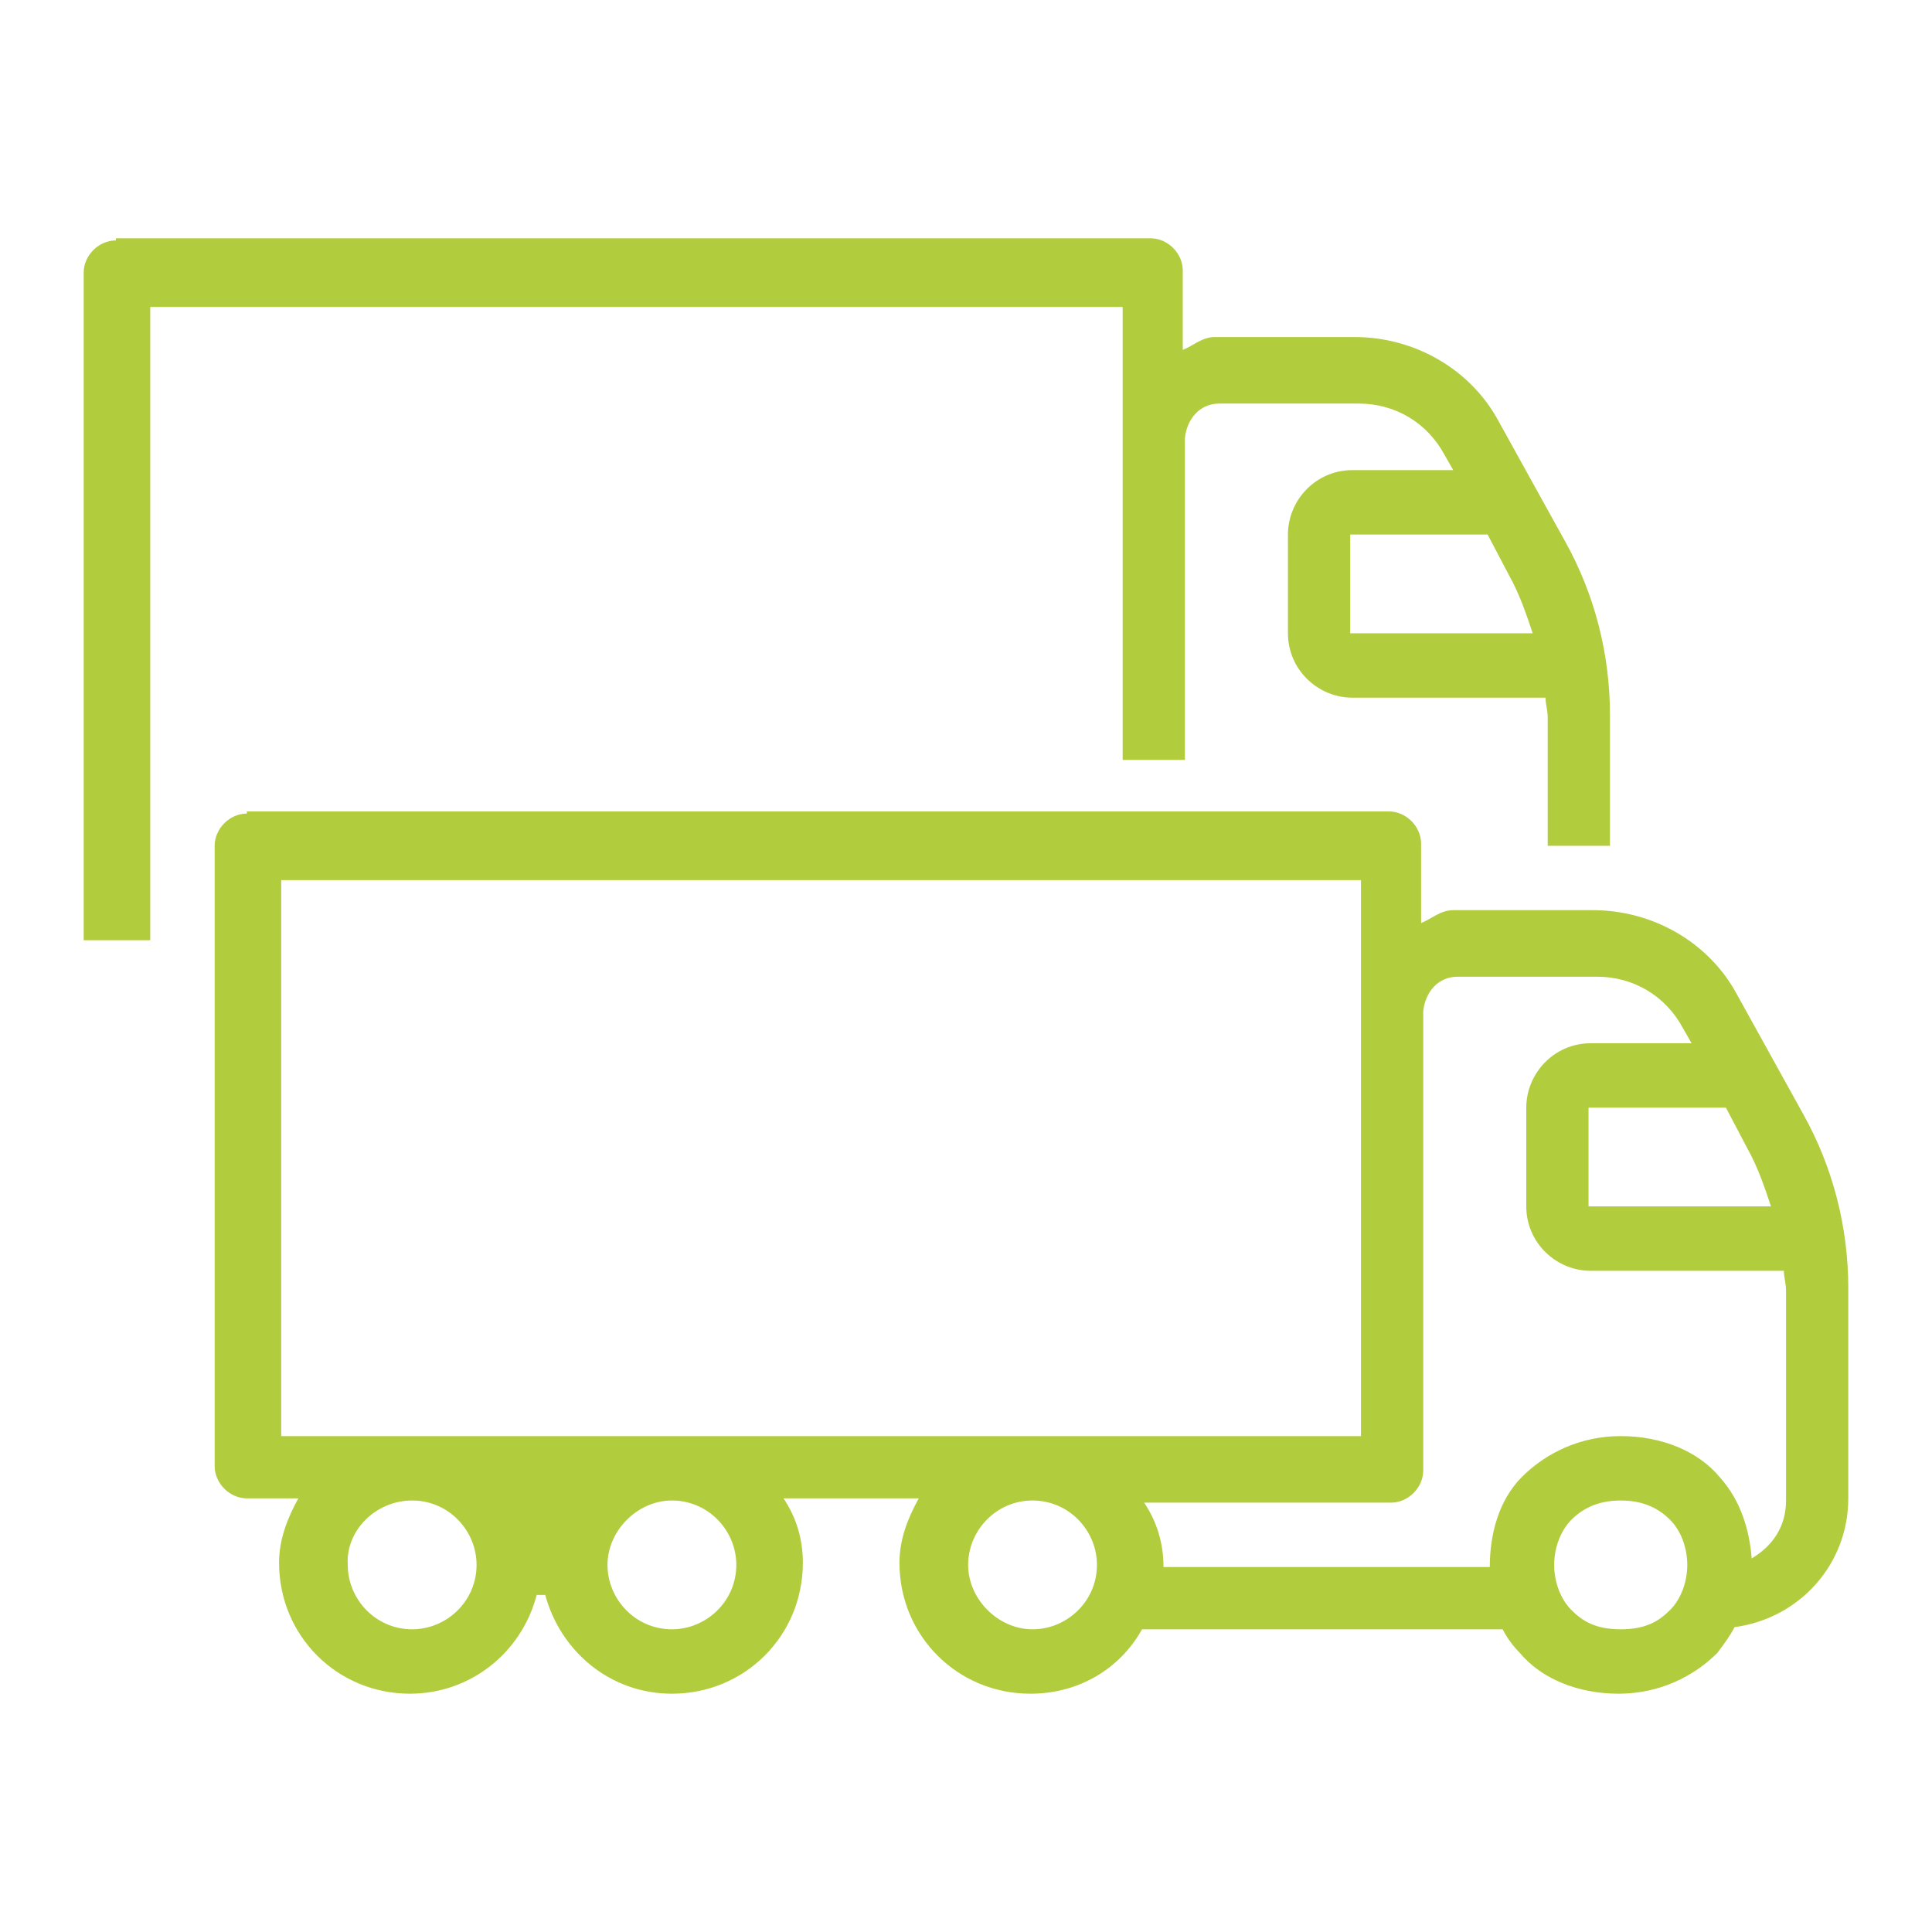
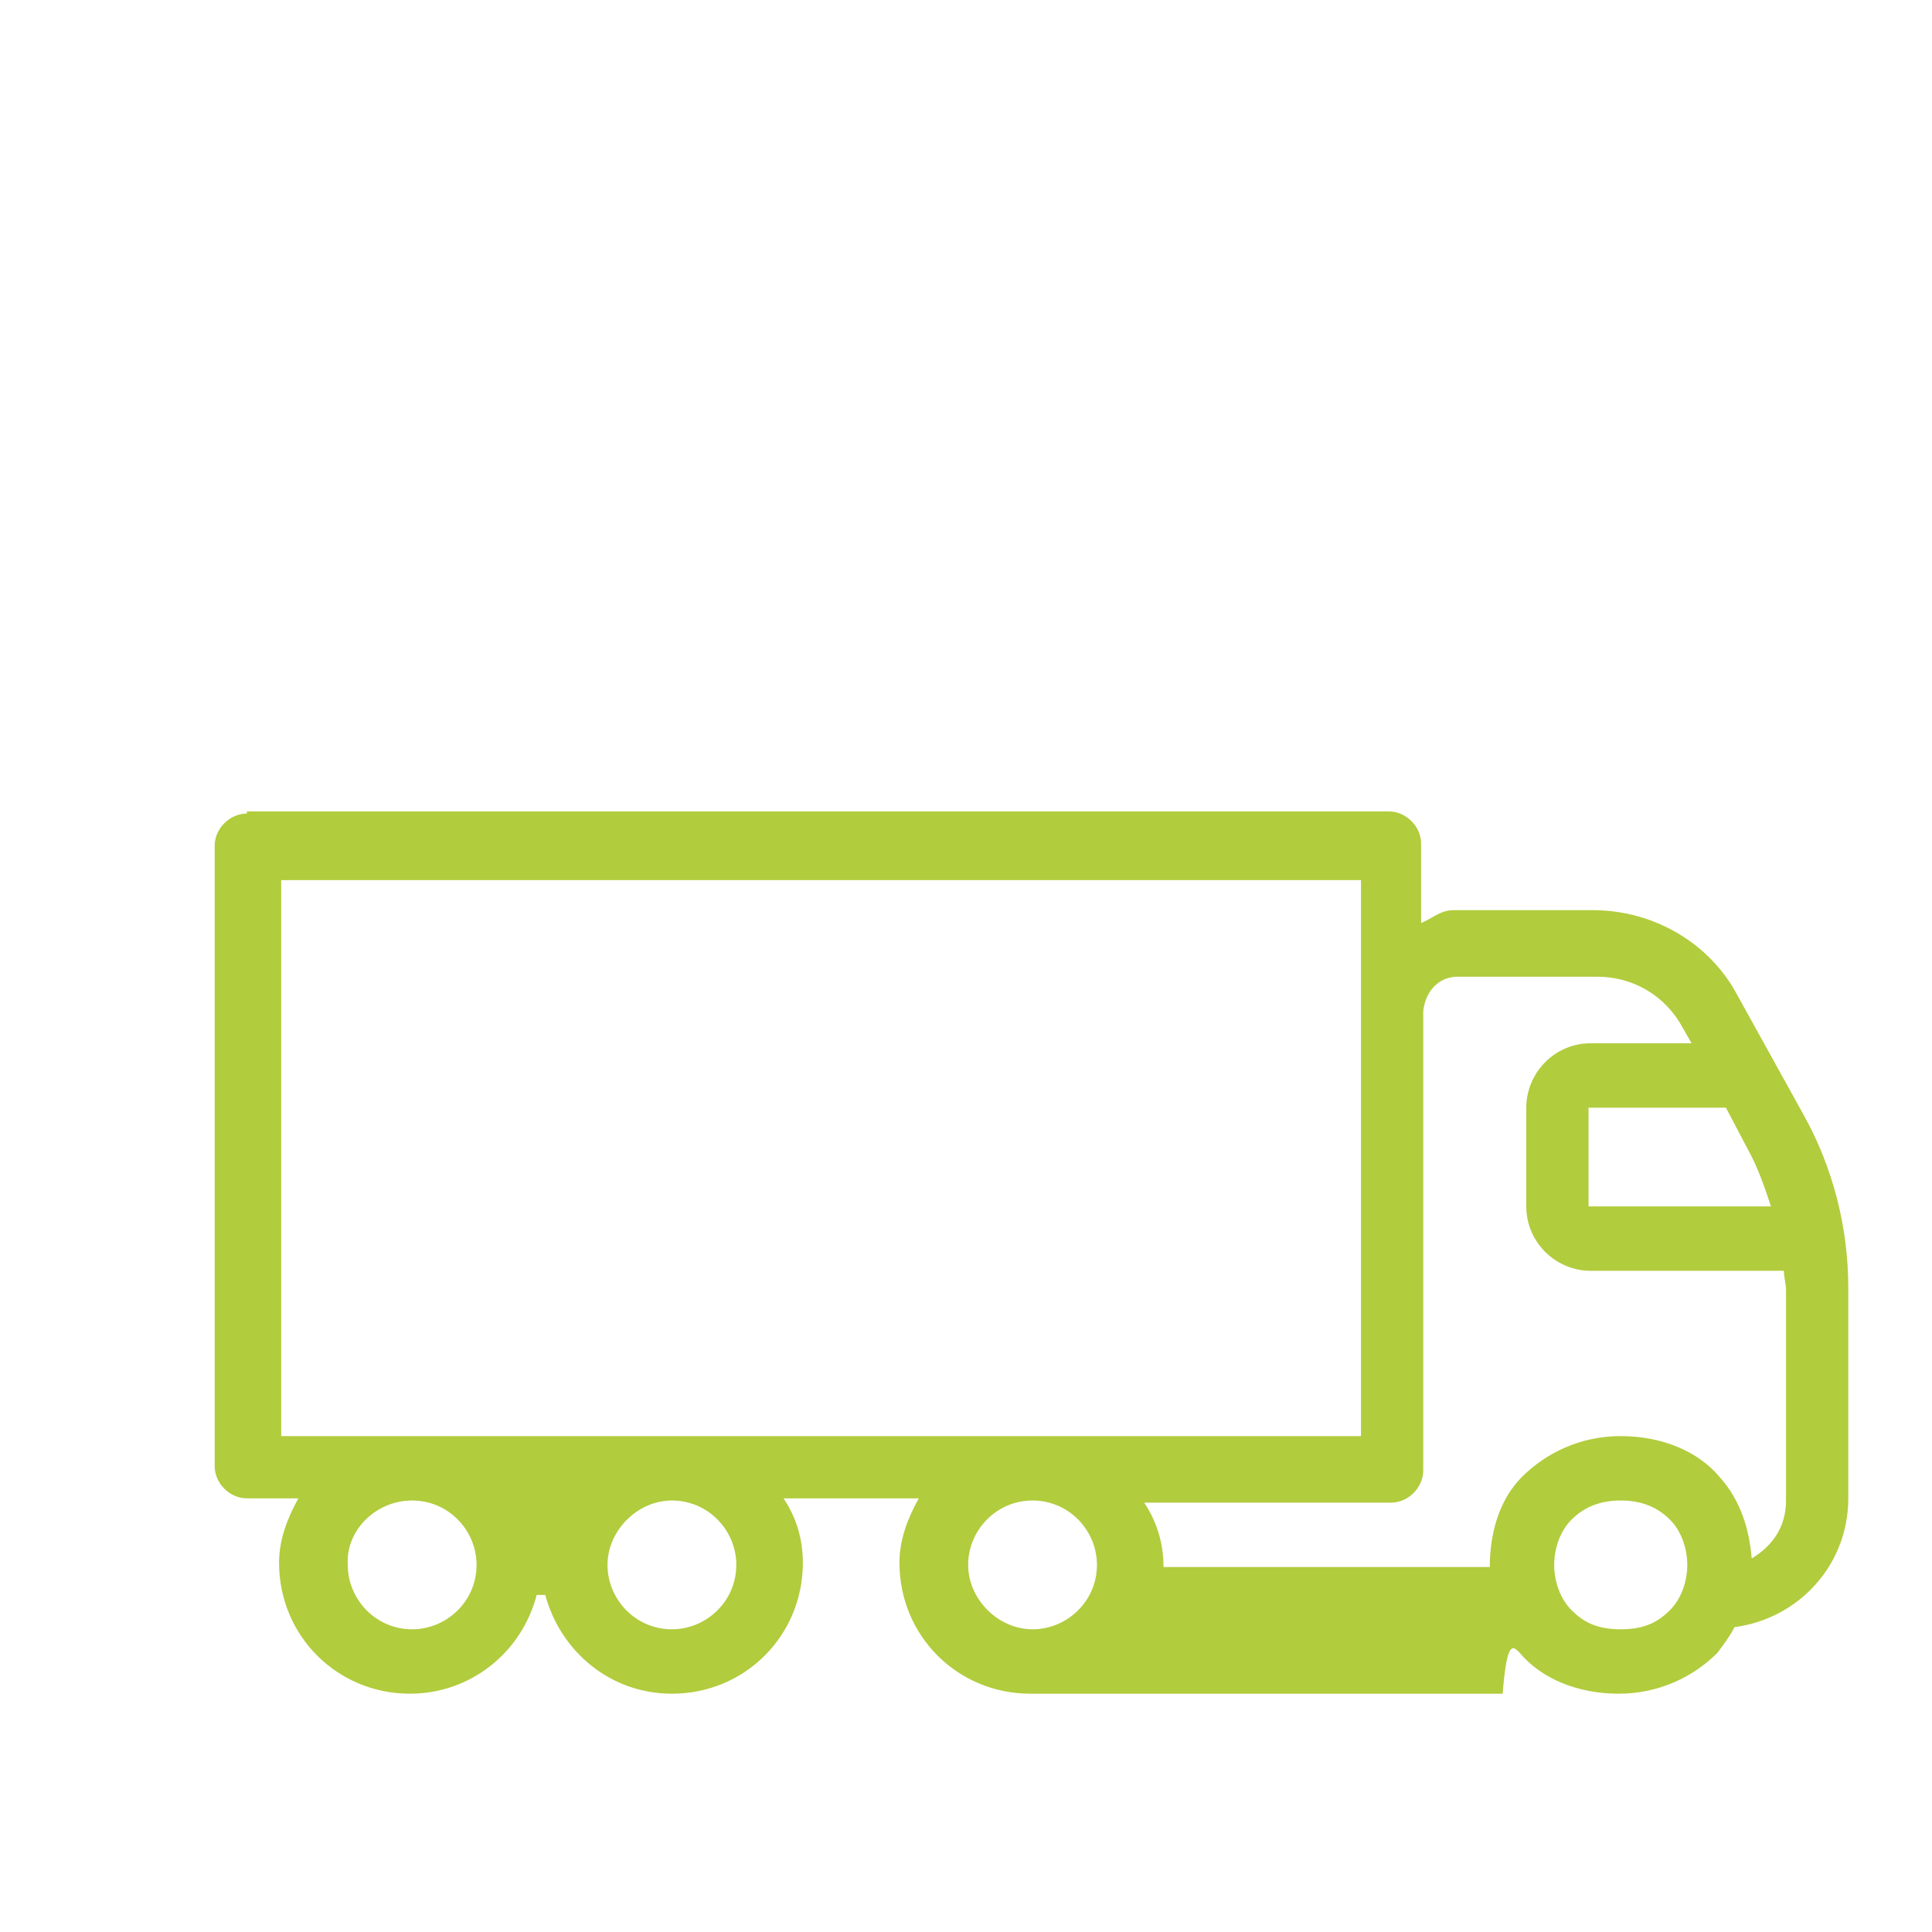
<svg xmlns="http://www.w3.org/2000/svg" width="90" height="90" viewBox="0 0 90 90" fill="none">
-   <path d="M11.5 37.899C10.7 37.899 10 38.599 10 39.399V68.299C10 69.099 10.7 69.799 11.5 69.799H13.9C13.4 70.699 13 71.699 13 72.799C13 76.199 15.7 78.899 19.1 78.899C21.9 78.899 24.3 76.999 25 74.299H25.4C26.1 76.899 28.4 78.899 31.3 78.899C34.7 78.899 37.4 76.199 37.4 72.799C37.4 71.699 37.1 70.699 36.5 69.799H42.8C42.3 70.699 41.9 71.699 41.9 72.799C41.9 76.199 44.6 78.899 48 78.899C50.3 78.899 52.2 77.699 53.2 75.899H70C70.2 76.299 70.5 76.699 70.8 76.999C71.8 78.199 73.5 78.899 75.4 78.899C77.3 78.899 78.9 78.099 80 76.999C80.3 76.599 80.6 76.199 80.8 75.799C83.8 75.399 86.1 72.899 86.1 69.799V59.999C86.1 57.199 85.4 54.399 84 51.899L80.9 46.299C79.6 43.899 77 42.399 74.2 42.399H67.7C67.1 42.399 66.7 42.799 66.2 42.999V39.299C66.2 38.499 65.5 37.799 64.7 37.799H11.5V37.899ZM13.1 40.999H63.4V47.099V66.899H13.1V40.999ZM67.9 45.499H74.4C76.1 45.499 77.6 46.399 78.4 47.899L78.8 48.599H74.1C72.4 48.599 71.1 49.999 71.1 51.599V56.199C71.1 57.899 72.5 59.199 74.1 59.199H83.1C83.1 59.499 83.2 59.799 83.2 60.099V69.899C83.2 71.099 82.6 71.999 81.6 72.599C81.5 71.299 81.1 69.899 80.1 68.799C79.1 67.599 77.4 66.899 75.5 66.899C73.6 66.899 72 67.699 70.9 68.799C69.8 69.899 69.4 71.499 69.4 72.999H54.2C54.2 71.899 53.9 70.899 53.3 69.999H64.8C65.6 69.999 66.3 69.299 66.3 68.499V66.999V47.099C66.4 46.199 67 45.499 67.9 45.499ZM74 51.599H80.4L81.4 53.499C81.9 54.399 82.2 55.299 82.5 56.199H74V51.599ZM19.2 69.899C20.9 69.899 22.2 71.299 22.2 72.899C22.2 74.599 20.8 75.899 19.2 75.899C17.5 75.899 16.2 74.499 16.2 72.899C16.1 71.299 17.5 69.899 19.2 69.899ZM31.3 69.899C33 69.899 34.3 71.299 34.3 72.899C34.3 74.599 32.9 75.899 31.3 75.899C29.6 75.899 28.3 74.499 28.3 72.899C28.3 71.299 29.7 69.899 31.3 69.899ZM48.1 69.899C49.8 69.899 51.1 71.299 51.1 72.899C51.1 74.599 49.7 75.899 48.1 75.899C46.5 75.899 45.1 74.499 45.1 72.899C45.1 71.299 46.4 69.899 48.1 69.899ZM75.5 69.899C76.6 69.899 77.3 70.299 77.8 70.799C78.3 71.299 78.6 72.099 78.6 72.899C78.6 73.699 78.3 74.499 77.8 74.999C77.3 75.499 76.7 75.899 75.5 75.899C74.3 75.899 73.7 75.499 73.2 74.999C72.7 74.499 72.4 73.699 72.4 72.899C72.4 72.099 72.7 71.299 73.2 70.799C73.7 70.299 74.4 69.899 75.5 69.899Z" fill="#B1CC3D" />
-   <path d="M6.998 43.7V14.3H52.298V20.4V35.4H55.198V20.4C55.298 19.5 55.898 18.8 56.798 18.8H63.298C64.998 18.8 66.498 19.7 67.298 21.2L67.698 21.9H62.998C61.298 21.9 59.998 23.3 59.998 24.9V29.5C59.998 31.2 61.398 32.5 62.998 32.5H71.998C71.998 32.8 72.098 33.1 72.098 33.4V39.4H74.998V33.3C74.998 30.5 74.298 27.7 72.898 25.2L69.798 19.6C68.498 17.2 65.898 15.7 63.098 15.7H56.598C55.998 15.7 55.598 16.1 55.098 16.3V12.6C55.098 11.8 54.398 11.1 53.598 11.1H5.398V11.2C4.598 11.2 3.898 11.9 3.898 12.7V43.8H6.998V43.7ZM69.298 24.9L70.298 26.8C70.798 27.7 71.098 28.6 71.398 29.5H62.898V24.9H69.298Z" fill="#B1CC3D" />
+   <path d="M11.5 37.899C10.7 37.899 10 38.599 10 39.399V68.299C10 69.099 10.7 69.799 11.5 69.799H13.9C13.4 70.699 13 71.699 13 72.799C13 76.199 15.7 78.899 19.1 78.899C21.9 78.899 24.3 76.999 25 74.299H25.4C26.1 76.899 28.4 78.899 31.3 78.899C34.7 78.899 37.4 76.199 37.4 72.799C37.4 71.699 37.1 70.699 36.5 69.799H42.8C42.3 70.699 41.9 71.699 41.9 72.799C41.9 76.199 44.6 78.899 48 78.899H70C70.2 76.299 70.5 76.699 70.8 76.999C71.8 78.199 73.5 78.899 75.4 78.899C77.3 78.899 78.9 78.099 80 76.999C80.3 76.599 80.6 76.199 80.8 75.799C83.8 75.399 86.1 72.899 86.1 69.799V59.999C86.1 57.199 85.4 54.399 84 51.899L80.9 46.299C79.6 43.899 77 42.399 74.2 42.399H67.7C67.1 42.399 66.7 42.799 66.2 42.999V39.299C66.2 38.499 65.5 37.799 64.7 37.799H11.5V37.899ZM13.1 40.999H63.4V47.099V66.899H13.1V40.999ZM67.9 45.499H74.4C76.1 45.499 77.6 46.399 78.4 47.899L78.8 48.599H74.1C72.4 48.599 71.1 49.999 71.1 51.599V56.199C71.1 57.899 72.5 59.199 74.1 59.199H83.1C83.1 59.499 83.2 59.799 83.2 60.099V69.899C83.2 71.099 82.6 71.999 81.6 72.599C81.5 71.299 81.1 69.899 80.1 68.799C79.1 67.599 77.4 66.899 75.5 66.899C73.6 66.899 72 67.699 70.9 68.799C69.8 69.899 69.4 71.499 69.4 72.999H54.2C54.2 71.899 53.9 70.899 53.3 69.999H64.8C65.6 69.999 66.3 69.299 66.3 68.499V66.999V47.099C66.4 46.199 67 45.499 67.9 45.499ZM74 51.599H80.4L81.4 53.499C81.9 54.399 82.2 55.299 82.5 56.199H74V51.599ZM19.2 69.899C20.9 69.899 22.2 71.299 22.2 72.899C22.2 74.599 20.8 75.899 19.2 75.899C17.5 75.899 16.2 74.499 16.2 72.899C16.1 71.299 17.5 69.899 19.2 69.899ZM31.3 69.899C33 69.899 34.3 71.299 34.3 72.899C34.3 74.599 32.9 75.899 31.3 75.899C29.6 75.899 28.3 74.499 28.3 72.899C28.3 71.299 29.7 69.899 31.3 69.899ZM48.1 69.899C49.8 69.899 51.1 71.299 51.1 72.899C51.1 74.599 49.7 75.899 48.1 75.899C46.5 75.899 45.1 74.499 45.1 72.899C45.1 71.299 46.4 69.899 48.1 69.899ZM75.5 69.899C76.6 69.899 77.3 70.299 77.8 70.799C78.3 71.299 78.6 72.099 78.6 72.899C78.6 73.699 78.3 74.499 77.8 74.999C77.3 75.499 76.7 75.899 75.5 75.899C74.3 75.899 73.7 75.499 73.2 74.999C72.7 74.499 72.4 73.699 72.4 72.899C72.4 72.099 72.7 71.299 73.2 70.799C73.7 70.299 74.4 69.899 75.5 69.899Z" fill="#B1CC3D" />
</svg>